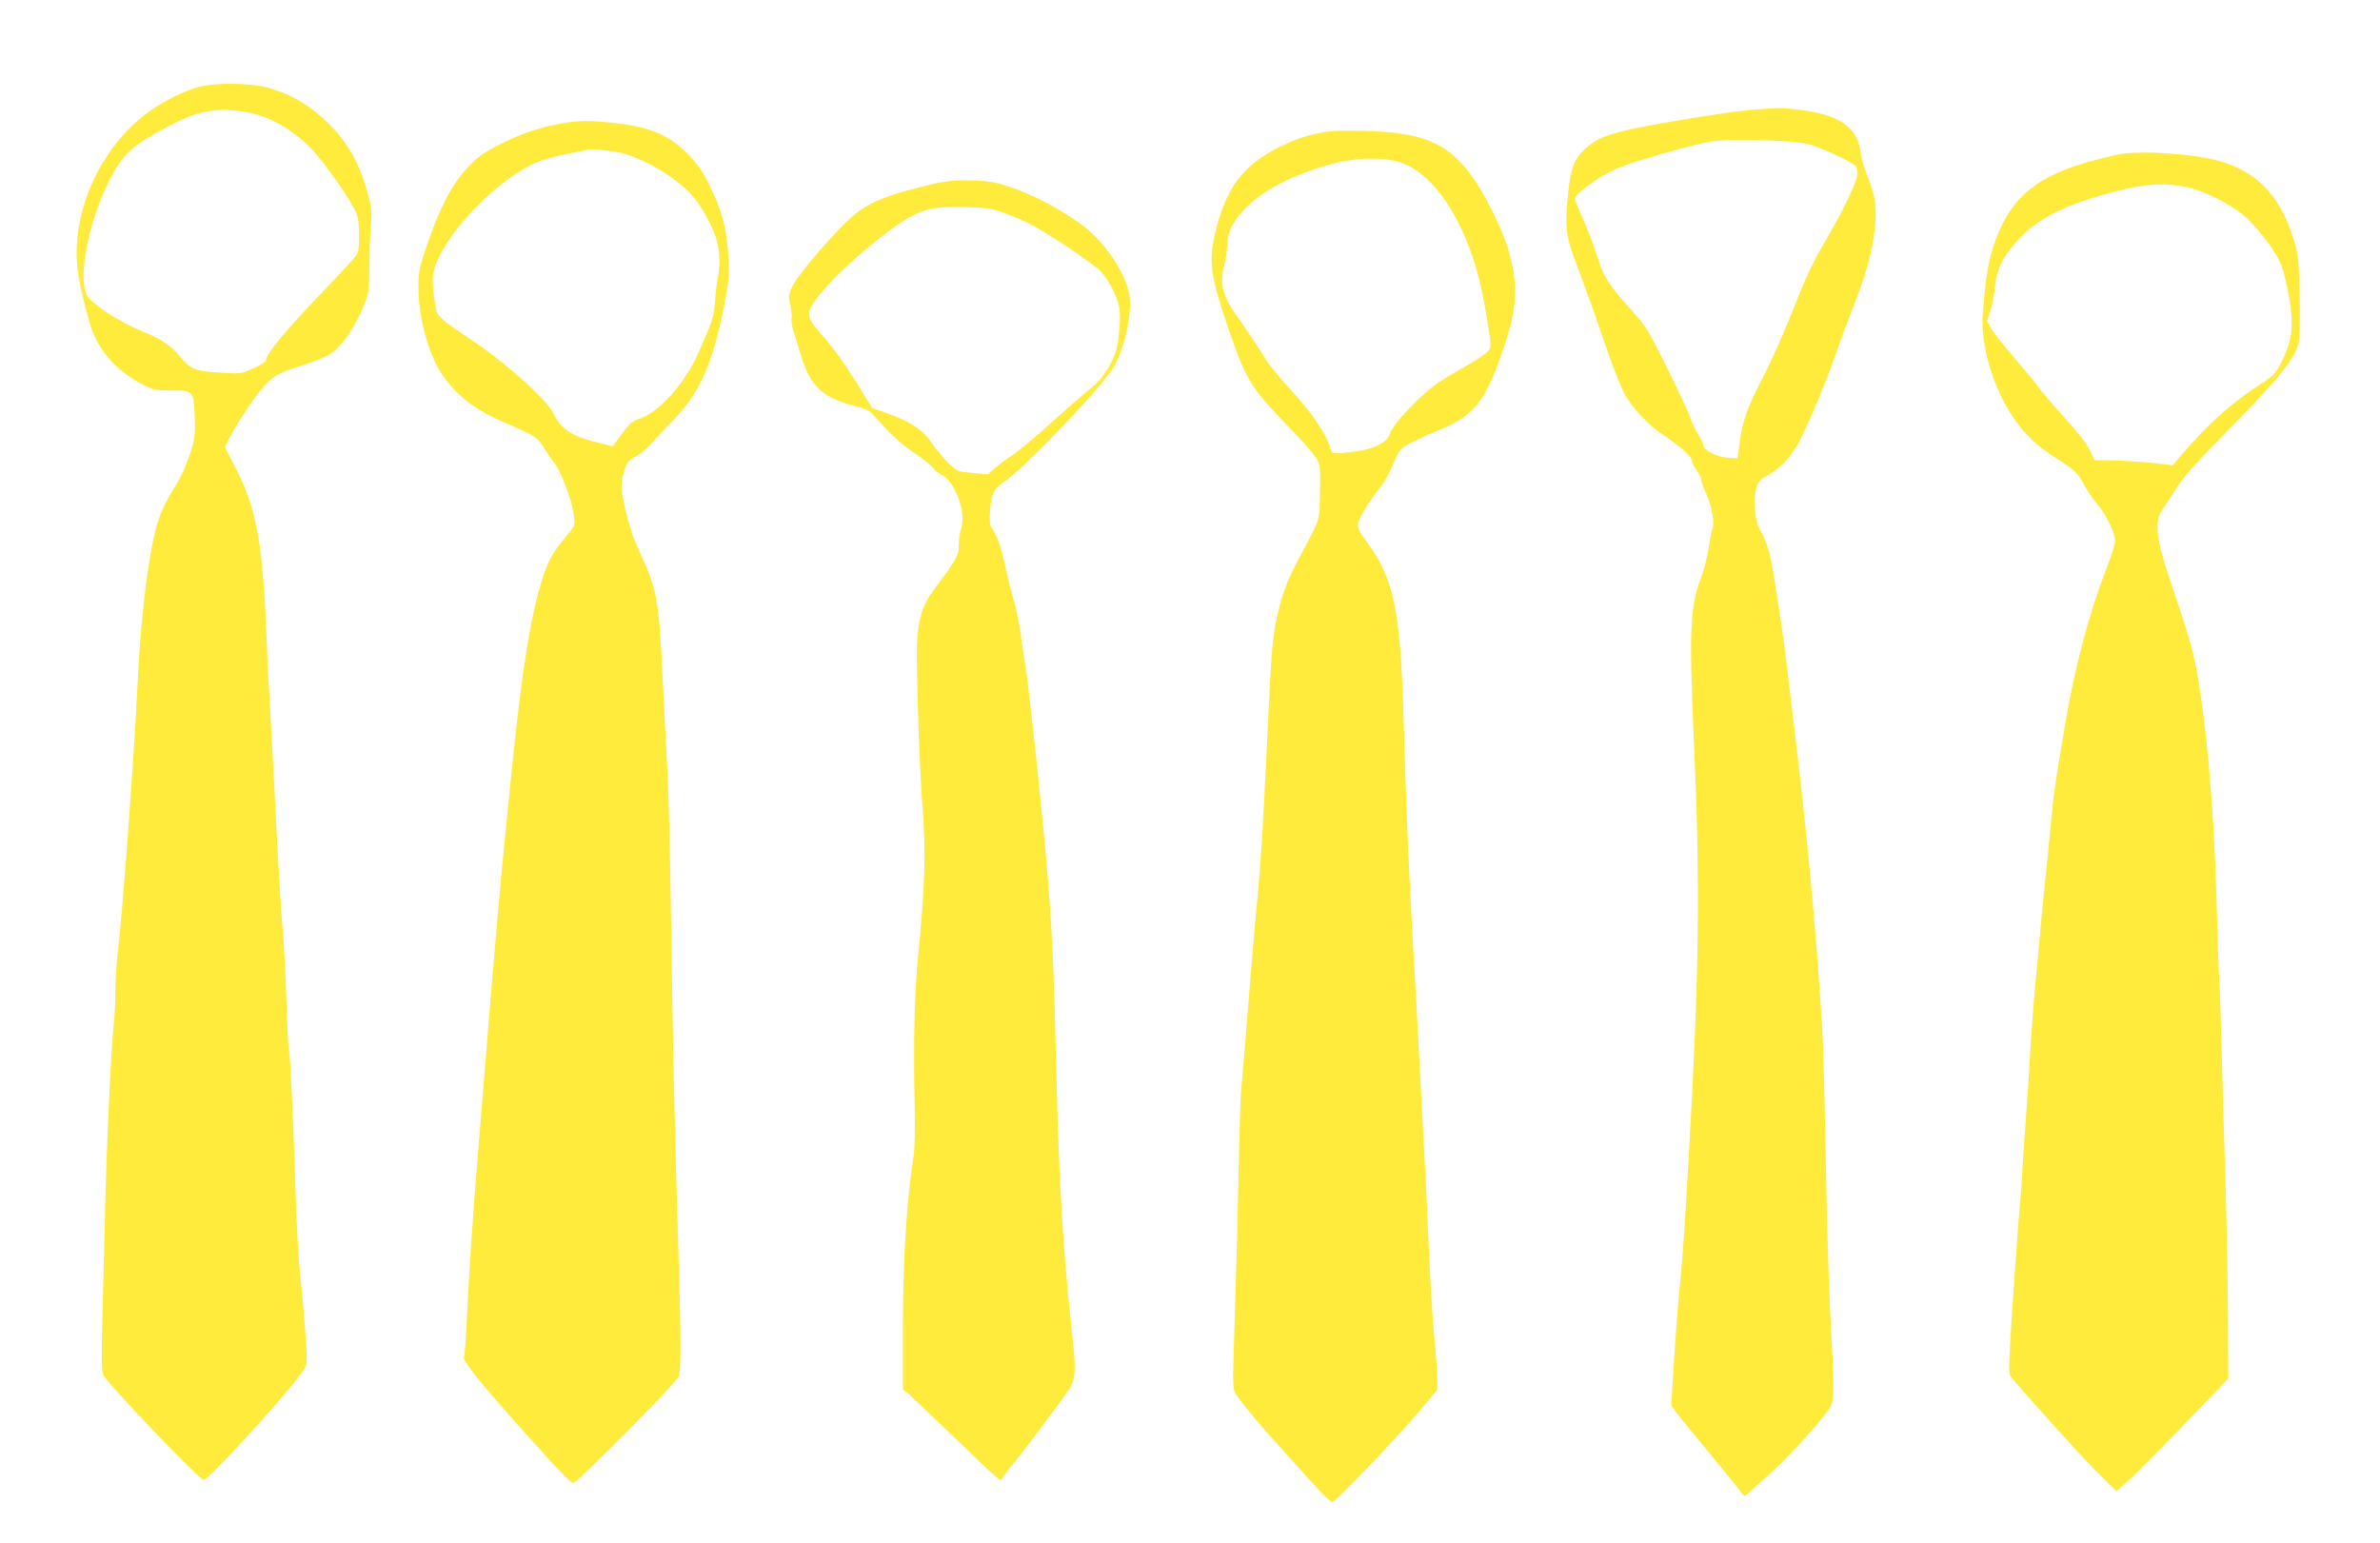
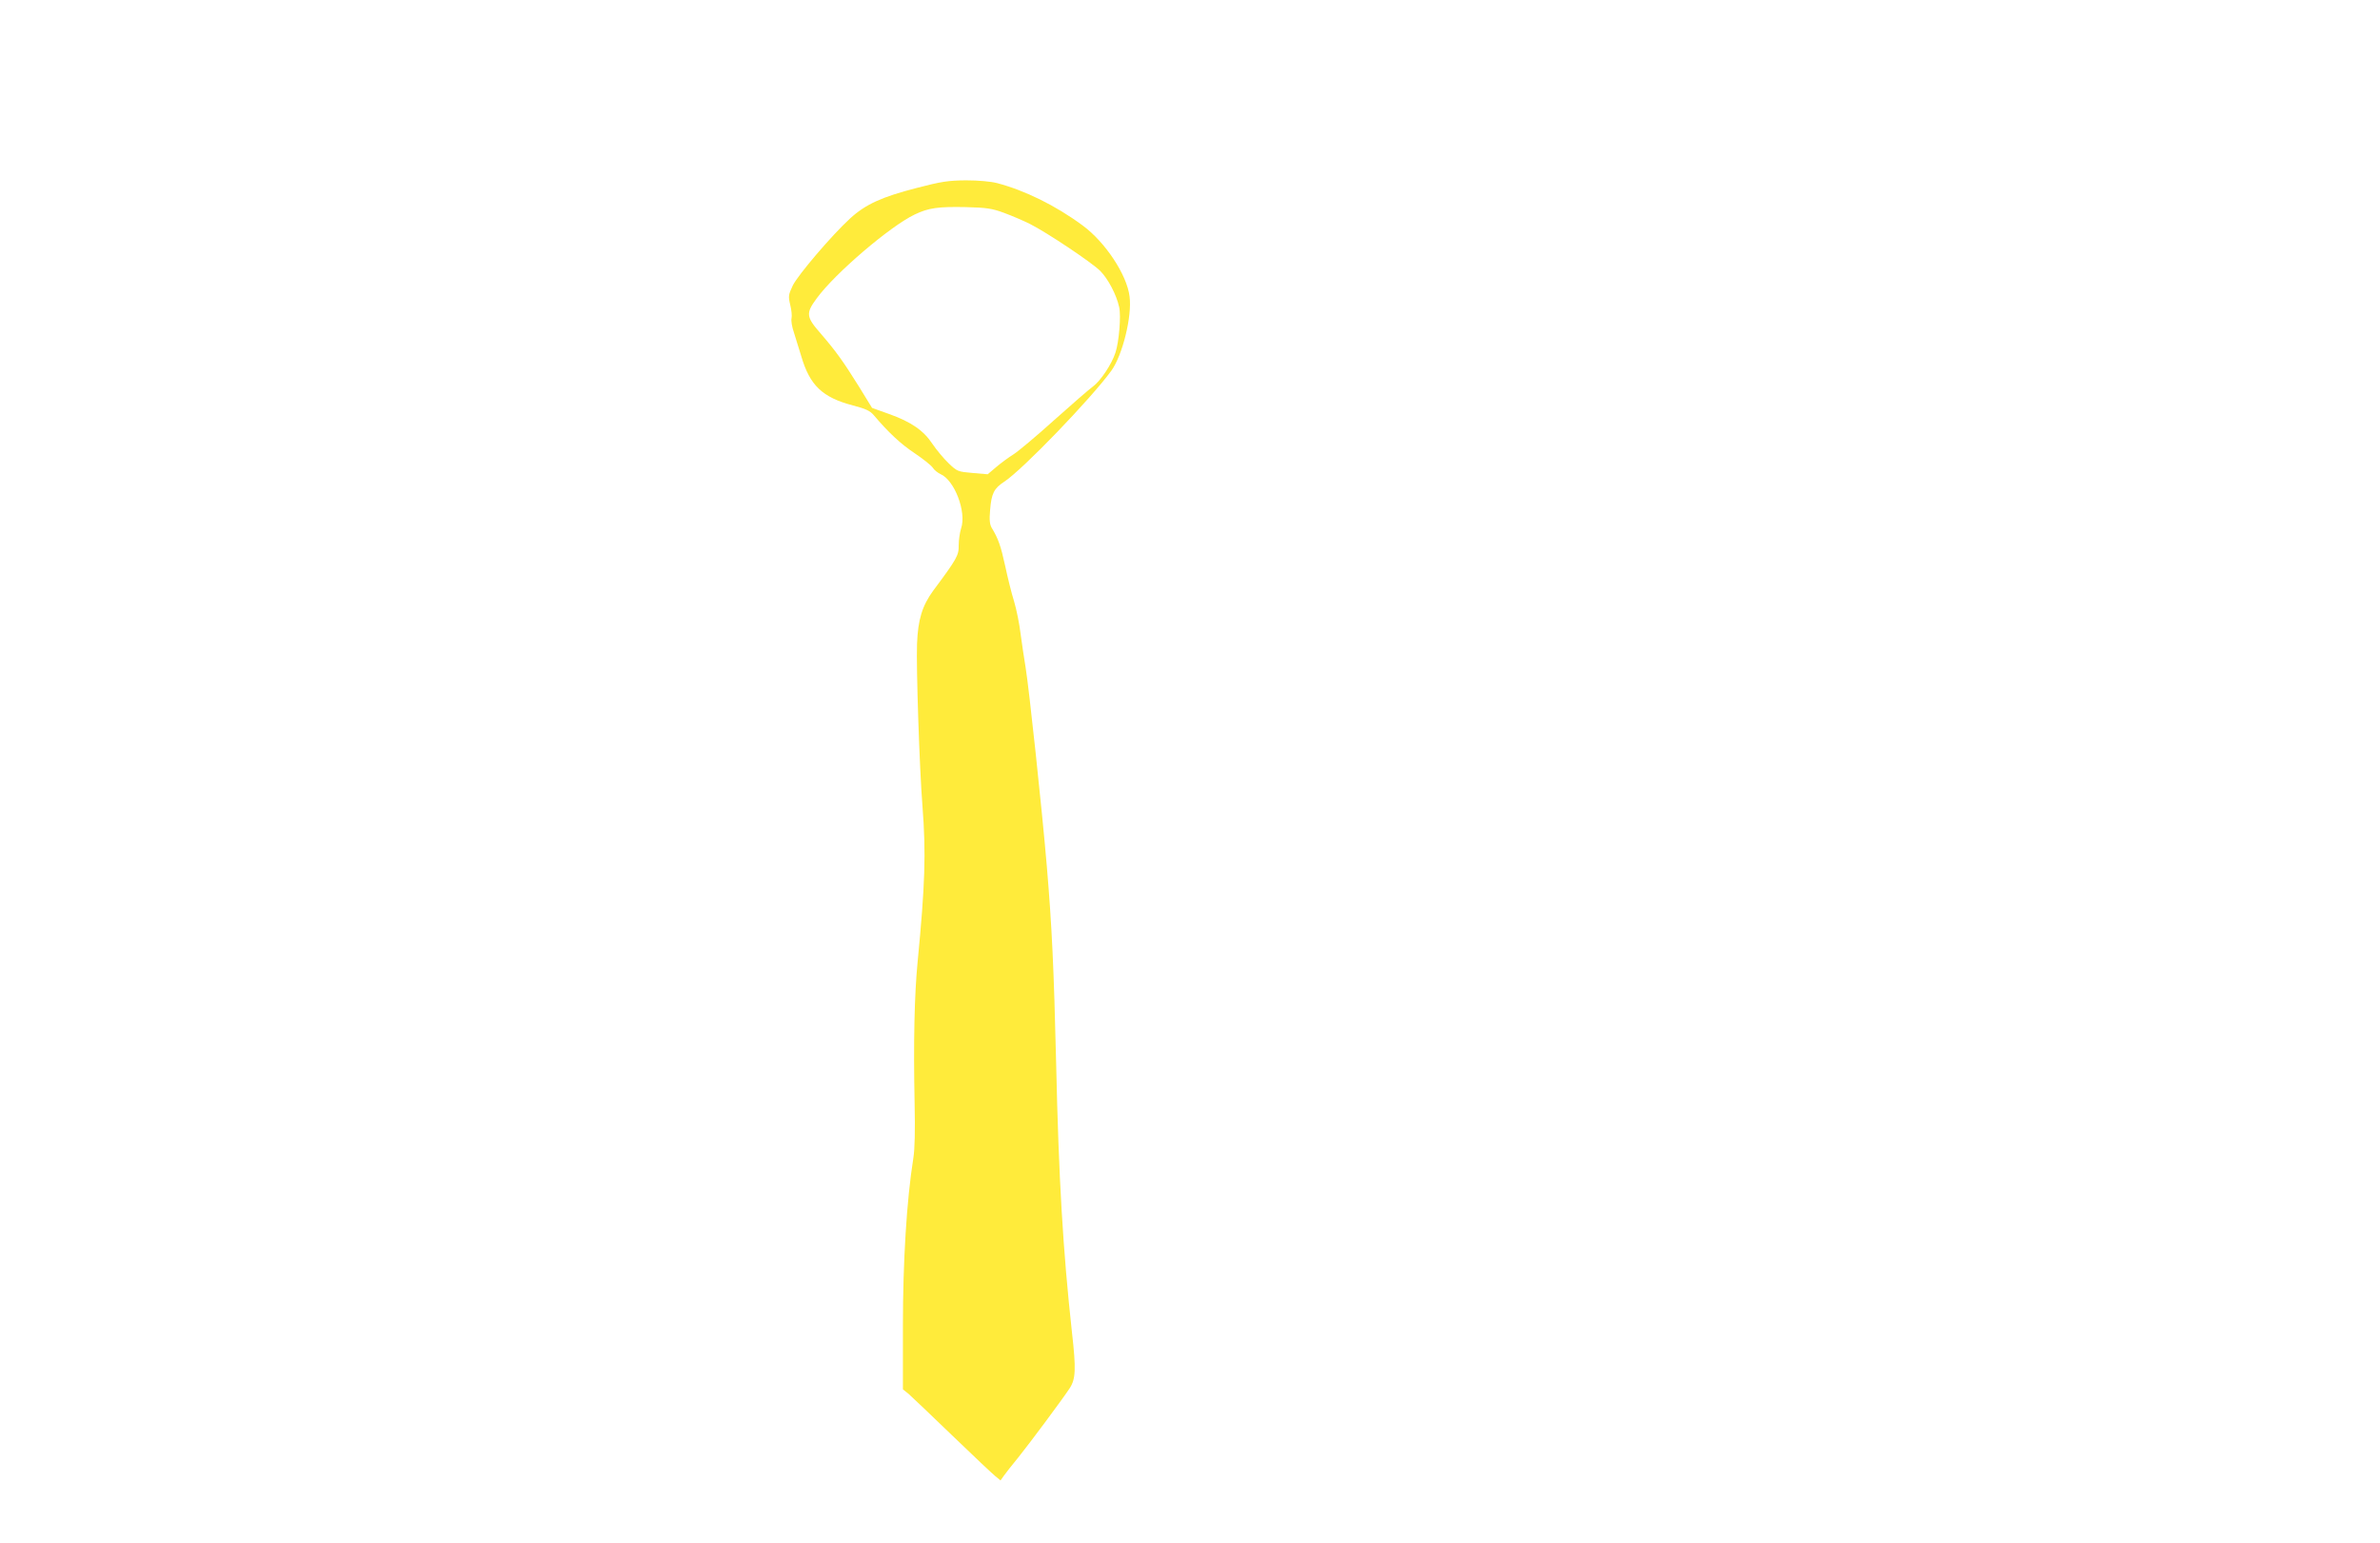
<svg xmlns="http://www.w3.org/2000/svg" version="1.0" width="1280pt" height="830pt" viewBox="0 0 1280 830" preserveAspectRatio="xMidYMid meet">
  <g transform="translate(0,830) scale(0.1,-0.1)" fill="#ffeb3b" stroke="none">
-     <path d="M1075 7834 c-81 -20 -206 -82 -288 -145 -215 -162 -360 -439 -374 -709 -6 -110 11 -212 70 -419 38 -135 137 -252 275 -324 65 -35 76 -37 159 -37 123 0 124 -1 130 -136 5 -115 -1 -147 -49 -269 -12 -33 -42 -90 -65 -126 -23 -37 -53 -93 -66 -125 -57 -134 -107 -502 -127 -923 -19 -386 -80 -1223 -106 -1438 -8 -67 -14 -164 -14 -215 1 -51 -3 -133 -9 -183 -13 -117 -39 -669 -46 -1005 -4 -146 -10 -398 -14 -560 -6 -226 -5 -300 4 -315 41 -67 517 -565 541 -565 27 0 478 496 538 592 19 30 19 39 8 202 -7 94 -19 234 -28 311 -8 77 -19 271 -24 430 -12 389 -29 757 -36 775 -3 8 -10 134 -14 280 -5 146 -14 308 -19 360 -6 52 -22 316 -36 585 -14 270 -29 567 -35 660 -6 94 -15 278 -20 410 -20 457 -56 636 -171 854 l-49 95 16 35 c31 66 126 212 176 273 64 76 88 90 228 134 64 20 132 49 154 65 57 42 120 132 163 234 38 90 38 90 40 240 0 83 4 184 8 225 6 64 3 89 -20 170 -35 126 -84 224 -154 307 -107 128 -242 216 -387 253 -93 24 -268 26 -359 4z m257 -138 c124 -23 260 -103 359 -214 56 -63 161 -210 204 -287 31 -55 34 -68 36 -152 1 -69 -2 -98 -14 -115 -8 -13 -90 -102 -182 -198 -206 -215 -305 -335 -305 -371 0 -5 -30 -23 -67 -40 -66 -30 -71 -30 -168 -24 -148 9 -165 16 -225 85 -57 66 -102 96 -201 136 -125 50 -282 153 -303 198 -47 100 10 392 121 613 73 145 120 189 325 297 153 82 260 100 420 72z" />
-     <path d="M9420 7709 c-120 -9 -552 -80 -680 -111 -113 -28 -160 -49 -210 -94 -64 -58 -81 -100 -97 -249 -17 -155 -11 -221 26 -323 16 -43 47 -126 69 -187 22 -60 72 -201 110 -313 38 -111 85 -227 103 -258 52 -85 124 -160 208 -216 90 -60 151 -116 151 -138 0 -9 11 -31 25 -50 14 -19 25 -41 25 -51 0 -9 11 -42 25 -72 32 -69 48 -159 34 -194 -5 -14 -14 -60 -20 -101 -6 -42 -21 -103 -33 -137 -68 -179 -73 -286 -46 -905 35 -786 29 -1245 -30 -2275 -21 -370 -35 -556 -50 -695 -5 -47 -17 -201 -26 -342 l-16 -256 23 -34 c13 -18 69 -87 124 -153 55 -66 133 -162 174 -212 l73 -92 128 114 c109 98 276 281 333 365 22 31 22 125 2 465 -8 138 -19 509 -25 825 -5 316 -14 654 -20 750 -32 518 -84 1078 -155 1655 -13 110 -31 261 -40 335 -9 74 -32 236 -52 360 -33 213 -43 250 -90 335 -24 43 -34 152 -19 211 11 43 18 52 59 75 71 38 132 104 176 189 51 97 160 361 195 470 16 47 57 158 92 247 70 179 97 275 115 408 15 117 7 187 -34 288 -19 45 -37 106 -40 135 -16 138 -115 207 -335 232 -95 11 -99 11 -252 -1z m305 -184 c73 -20 235 -95 254 -118 9 -12 12 -30 8 -55 -8 -48 -85 -204 -180 -366 -55 -93 -101 -191 -163 -350 -48 -122 -120 -284 -160 -361 -88 -170 -111 -233 -127 -350 l-13 -90 -55 3 c-57 4 -129 42 -129 69 0 7 -11 30 -24 51 -14 20 -34 64 -46 97 -12 33 -69 156 -127 272 -94 190 -113 221 -180 295 -131 145 -160 190 -194 302 -17 55 -51 144 -75 197 -24 53 -44 103 -44 112 0 26 140 125 230 162 94 40 419 132 511 145 103 14 443 5 514 -15z" />
-     <path d="M3015 7635 c-118 -21 -215 -55 -327 -112 -91 -46 -118 -66 -177 -128 -82 -89 -149 -218 -217 -420 -38 -112 -44 -140 -44 -213 0 -166 52 -362 125 -472 79 -119 182 -197 357 -271 141 -60 160 -72 193 -127 17 -28 42 -66 57 -84 36 -45 97 -207 104 -279 7 -57 6 -57 -43 -116 -67 -81 -90 -119 -119 -205 -66 -194 -117 -503 -174 -1073 -66 -649 -78 -786 -175 -1985 -31 -372 -52 -681 -64 -940 -5 -107 -12 -202 -16 -211 -8 -22 129 -188 462 -554 60 -66 116 -121 124 -123 19 -3 557 540 570 576 12 30 11 221 -1 622 -21 679 -31 1130 -40 1772 -5 365 -14 746 -20 848 -6 102 -17 322 -25 490 -23 465 -28 495 -138 730 -33 73 -70 206 -83 301 -4 32 0 64 12 103 16 51 23 59 69 85 29 16 67 49 86 73 19 23 64 72 100 108 146 145 219 305 280 609 28 139 30 169 26 276 -7 151 -32 248 -99 384 -40 82 -66 119 -117 171 -106 106 -206 148 -403 169 -122 14 -194 13 -283 -4z m325 -157 c120 -29 293 -131 375 -221 60 -65 127 -189 144 -267 13 -56 13 -132 1 -185 -5 -22 -11 -76 -14 -121 -5 -83 -13 -108 -86 -274 -77 -176 -220 -334 -329 -365 -23 -7 -46 -25 -66 -51 -16 -22 -39 -53 -50 -68 l-20 -27 -98 25 c-120 30 -183 72 -218 148 -36 76 -256 275 -434 393 -158 105 -192 133 -199 167 -12 59 -20 127 -19 168 2 167 299 505 546 621 52 24 140 46 287 73 32 5 122 -3 180 -16z" />
-     <path d="M7075 7580 c-59 -12 -126 -37 -195 -71 -196 -97 -291 -226 -346 -468 -35 -156 -24 -228 82 -536 86 -248 115 -294 309 -495 67 -69 134 -144 149 -167 28 -42 28 -42 25 -191 -4 -165 7 -128 -118 -365 -64 -119 -94 -207 -121 -344 -19 -101 -25 -187 -50 -728 -16 -339 -29 -551 -45 -720 -8 -82 -24 -260 -35 -395 -45 -555 -50 -617 -55 -660 -3 -25 -10 -250 -15 -500 -5 -250 -15 -603 -21 -783 -10 -307 -10 -329 7 -355 32 -49 137 -175 244 -292 58 -64 140 -155 183 -203 43 -48 85 -87 92 -87 16 0 334 332 468 489 l97 115 0 61 c0 35 -7 127 -15 206 -8 79 -22 297 -30 484 -8 187 -21 462 -30 610 -8 149 -19 365 -25 480 -6 116 -19 361 -30 545 -24 420 -37 728 -50 1180 -17 626 -51 796 -199 995 -43 58 -51 75 -47 101 4 29 61 120 128 205 15 19 42 70 61 114 32 74 37 81 88 109 30 16 96 47 147 68 203 82 259 153 361 453 73 216 78 340 19 535 -27 88 -105 251 -163 340 -137 213 -276 278 -605 286 -147 3 -190 1 -265 -16z m461 -155 c106 -36 215 -147 298 -305 74 -141 122 -290 155 -486 35 -212 35 -202 3 -232 -16 -15 -65 -47 -108 -71 -43 -24 -109 -63 -145 -87 -98 -65 -252 -228 -265 -280 -11 -43 -89 -81 -189 -93 -125 -15 -120 -16 -133 27 -22 71 -101 188 -204 298 -57 62 -119 137 -138 168 -38 61 -91 141 -169 253 -67 98 -81 160 -58 252 10 36 17 88 17 114 0 176 247 360 595 443 119 28 257 28 341 -1z" />
-     <path d="M11415 7473 c-16 -2 -73 -15 -125 -28 -341 -86 -488 -210 -574 -485 -26 -81 -41 -188 -53 -363 -9 -133 42 -329 122 -473 70 -124 143 -204 251 -274 125 -80 139 -92 176 -163 17 -32 48 -77 69 -101 40 -45 84 -131 93 -182 4 -23 -9 -69 -49 -172 -93 -242 -169 -530 -221 -842 -52 -307 -62 -379 -79 -570 -9 -96 -22 -231 -30 -300 -7 -69 -17 -161 -20 -205 -3 -44 -15 -165 -25 -270 -10 -104 -24 -278 -30 -385 -6 -107 -17 -280 -25 -385 -8 -104 -17 -237 -20 -295 -3 -58 -13 -181 -21 -275 -7 -93 -23 -309 -34 -479 -16 -250 -18 -313 -8 -327 42 -56 379 -431 466 -517 l104 -103 51 44 c29 25 164 161 302 303 l249 259 -2 380 c-2 209 -8 511 -13 670 -5 160 -14 454 -19 655 -5 201 -11 403 -15 450 -3 47 -10 247 -15 445 -14 487 -60 993 -116 1258 -19 90 -49 191 -123 406 -88 258 -98 347 -47 416 12 17 43 65 70 107 33 55 98 129 219 252 314 318 410 433 437 522 8 28 11 106 8 260 -5 210 -6 223 -36 317 -73 233 -205 364 -420 417 -134 33 -375 49 -497 33z m343 -179 c106 -22 260 -102 332 -174 80 -79 156 -184 180 -248 12 -30 30 -110 42 -176 24 -142 16 -220 -31 -321 -36 -76 -54 -97 -118 -138 -151 -94 -288 -217 -428 -381 l-50 -59 -105 13 c-58 6 -152 12 -210 13 l-105 2 -19 40 c-23 50 -56 92 -173 223 -51 56 -101 115 -110 130 -10 15 -64 81 -121 147 -57 66 -115 139 -130 163 l-25 44 17 55 c10 30 21 90 25 132 10 100 48 172 139 266 102 106 257 181 512 246 158 41 262 47 378 23z" />
    <path d="M4930 7289 c-187 -48 -275 -88 -358 -164 -99 -91 -278 -301 -308 -360 -24 -51 -25 -58 -14 -105 7 -28 10 -60 7 -72 -3 -12 2 -46 13 -77 10 -31 27 -87 39 -126 46 -158 114 -223 279 -266 69 -18 92 -29 112 -53 76 -90 144 -154 218 -203 46 -31 90 -66 98 -78 8 -13 27 -28 42 -35 75 -32 141 -203 111 -292 -7 -22 -13 -63 -13 -91 1 -54 -9 -72 -137 -244 -59 -81 -82 -155 -87 -285 -5 -129 13 -669 29 -872 20 -256 14 -426 -26 -841 -17 -174 -23 -430 -16 -765 3 -140 1 -241 -7 -290 -36 -225 -56 -556 -56 -899 l0 -344 30 -24 c16 -14 121 -114 234 -223 113 -109 218 -208 233 -220 l28 -23 17 24 c9 13 44 58 78 99 64 80 231 304 277 373 32 49 35 101 12 302 -48 440 -71 817 -85 1450 -12 507 -23 736 -50 1055 -26 308 -96 960 -114 1069 -8 47 -20 129 -27 181 -6 52 -22 131 -35 175 -14 44 -35 130 -48 191 -23 106 -38 149 -72 204 -11 19 -14 42 -9 97 7 89 21 116 76 152 98 64 466 446 576 597 60 83 112 293 98 399 -14 117 -131 293 -252 382 -146 108 -312 189 -460 228 -35 9 -101 15 -168 15 -95 -1 -131 -6 -265 -41z m470 -134 c41 -15 104 -42 140 -60 91 -46 332 -207 377 -252 42 -42 88 -129 102 -195 11 -46 -1 -189 -20 -245 -20 -62 -80 -152 -121 -182 -22 -16 -116 -98 -210 -182 -93 -84 -191 -166 -216 -182 -26 -16 -68 -47 -94 -69 l-46 -39 -82 7 c-79 7 -82 8 -129 53 -26 25 -65 72 -86 103 -47 72 -115 119 -233 161 l-92 33 -70 114 c-86 138 -126 193 -207 287 -78 89 -80 108 -20 189 98 134 394 387 526 450 75 36 126 43 276 40 112 -3 140 -7 205 -31z" />
  </g>
</svg>